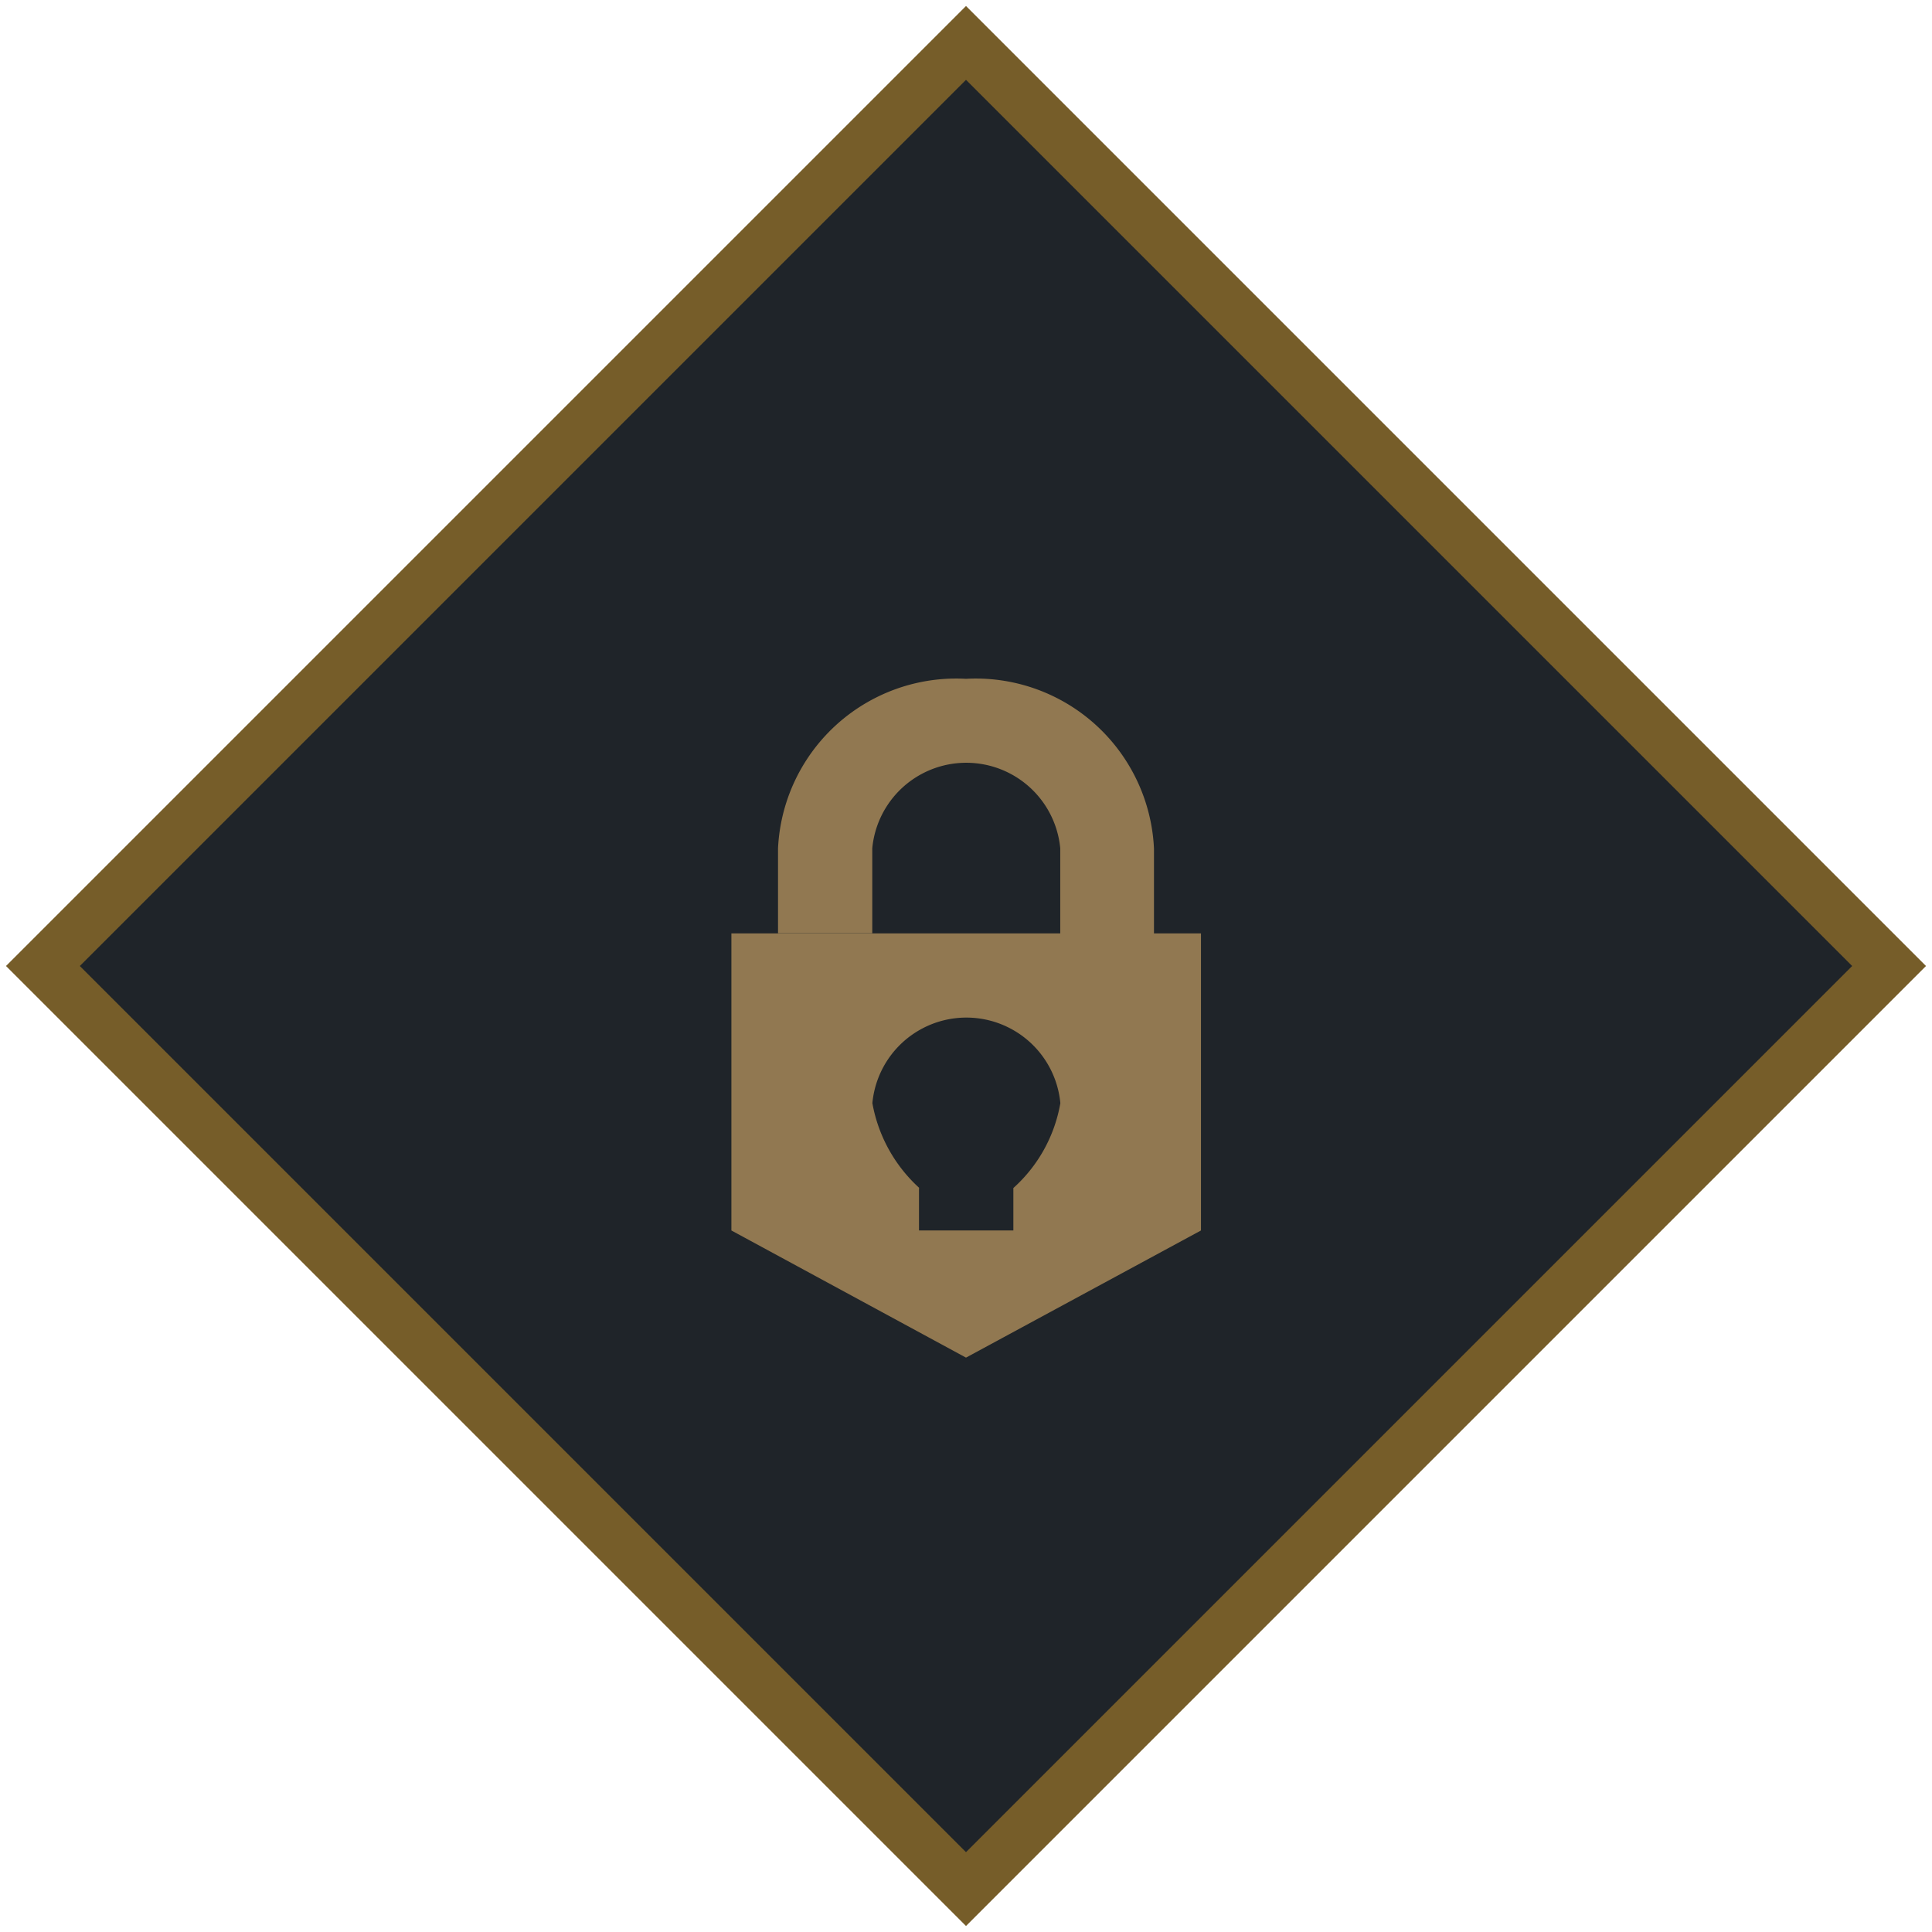
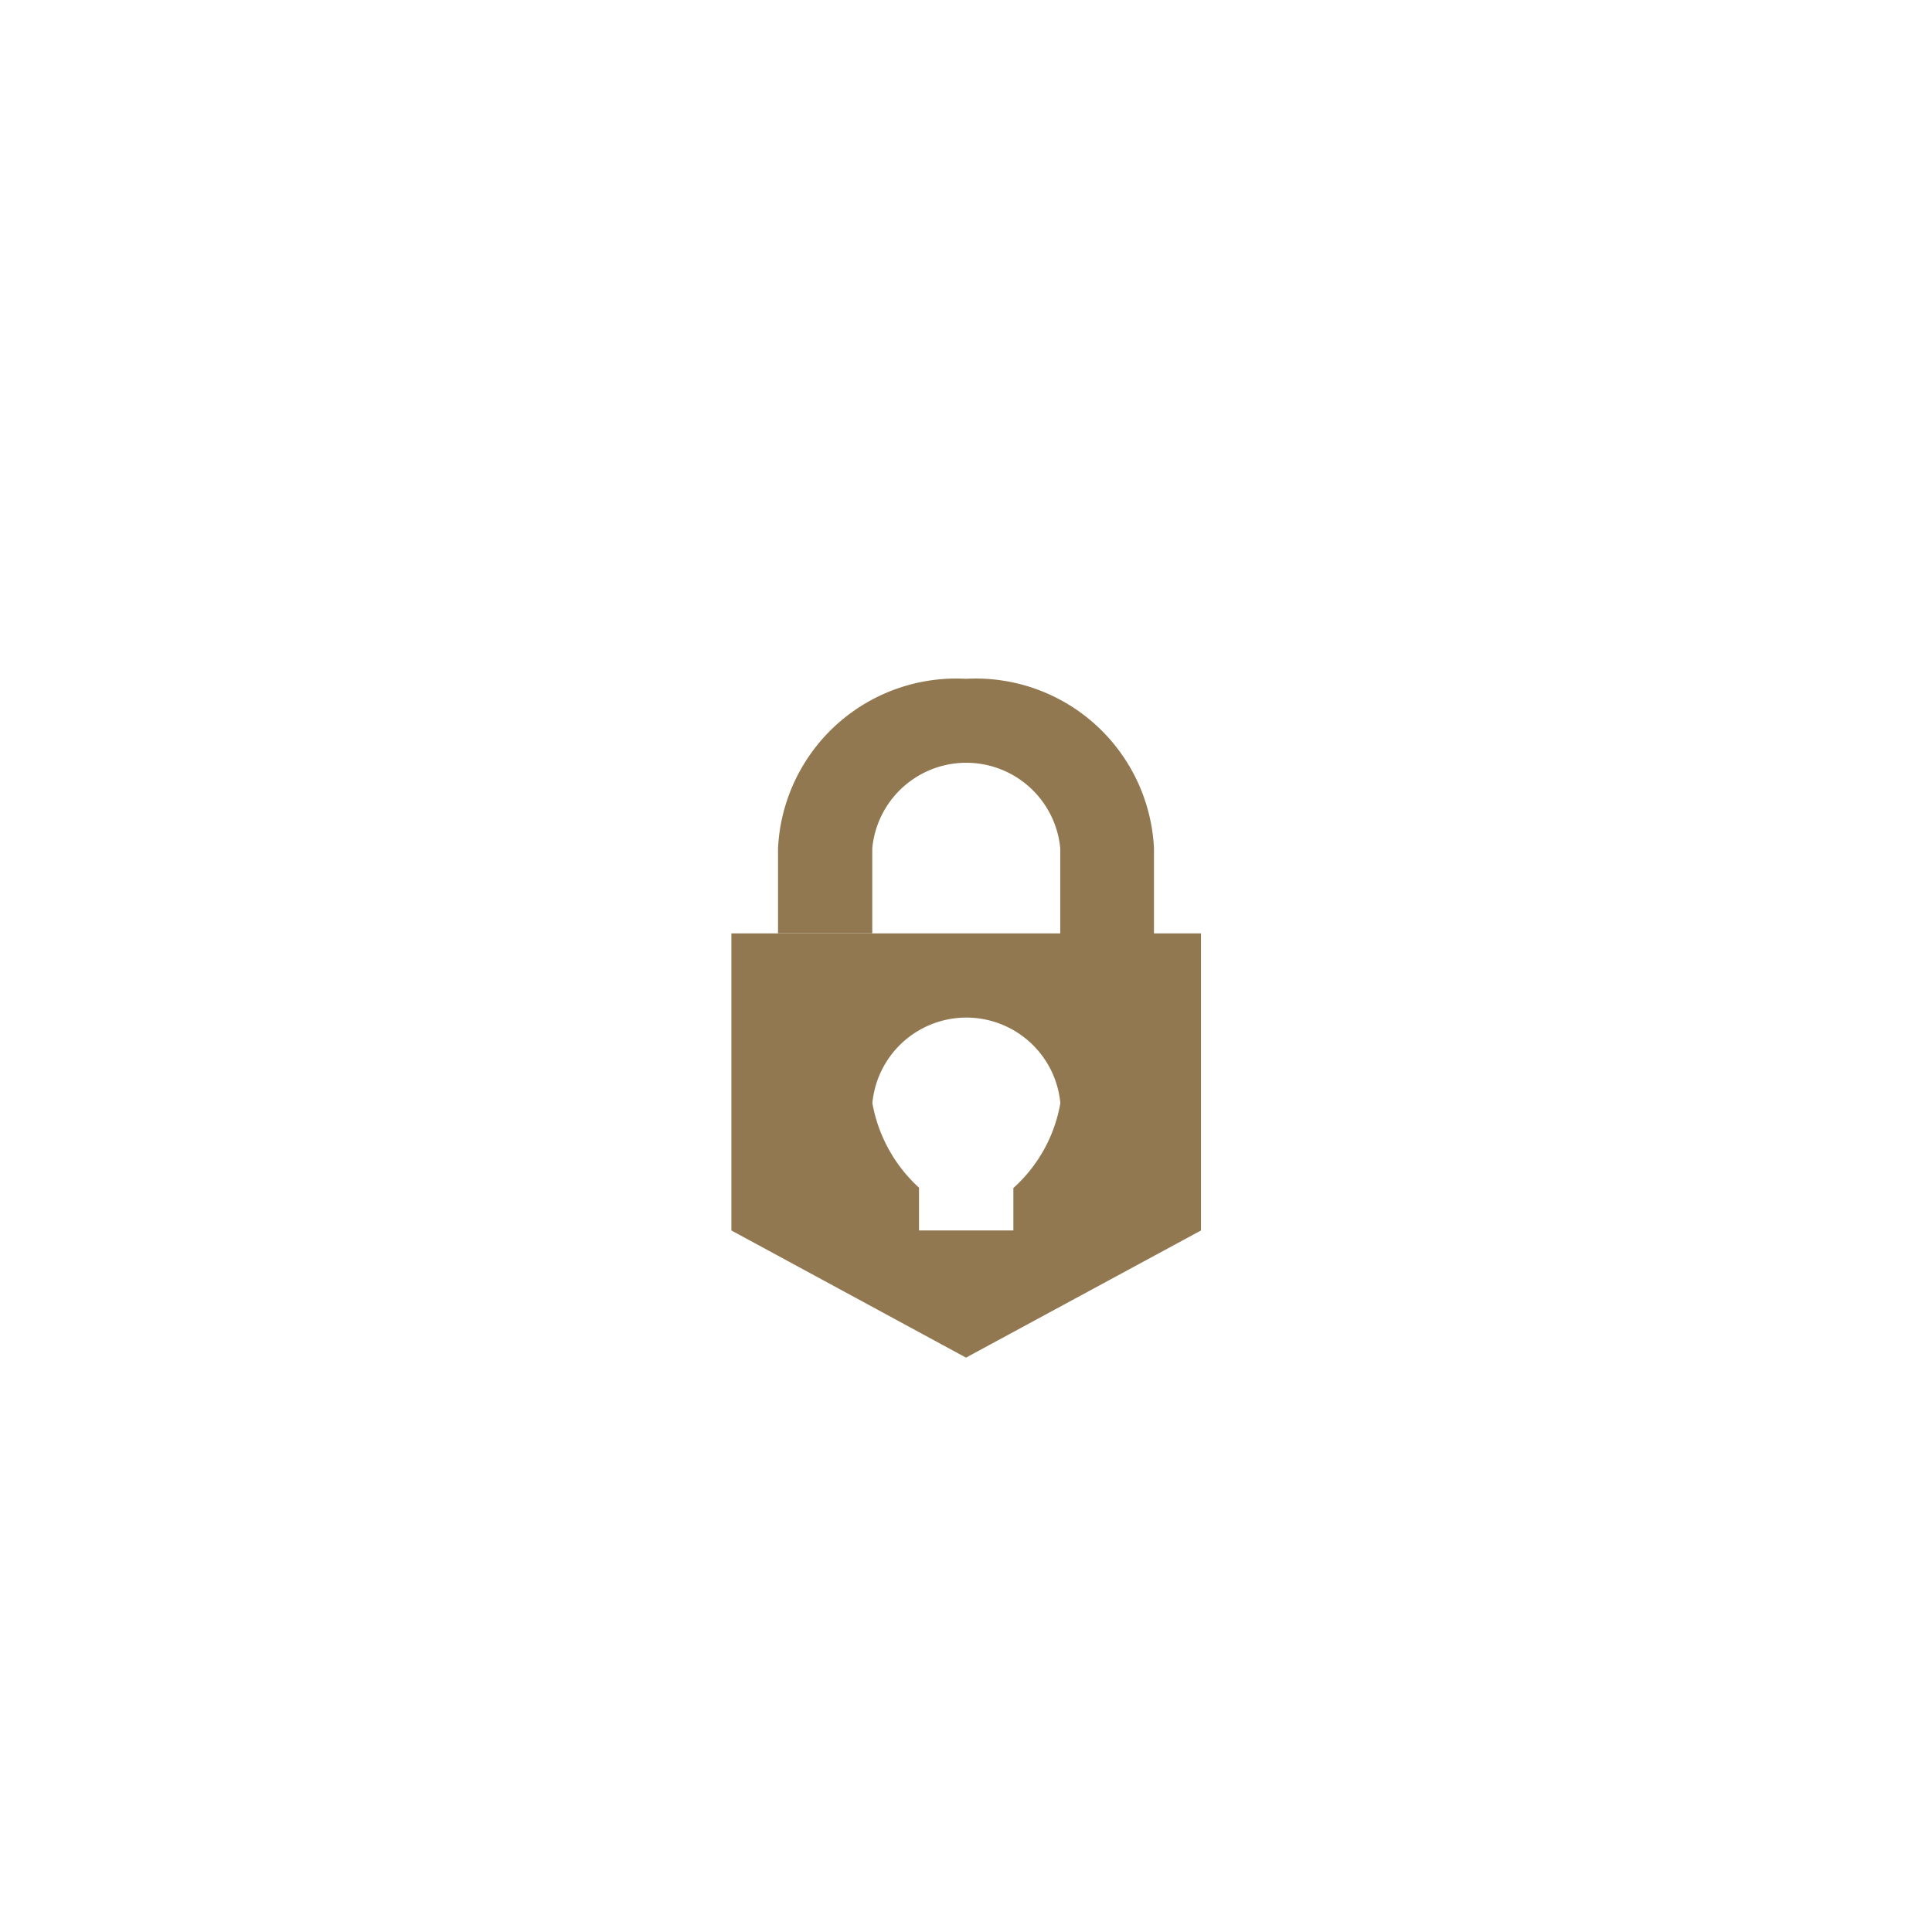
<svg xmlns="http://www.w3.org/2000/svg" width="37" height="37" viewBox="0 0 37 37">
  <defs>
    <style>
      .cls-1 {
        fill: #1f2429;
        stroke: #765d29;
        stroke-width: 1px;
      }

      .cls-1, .cls-2 {
        fill-rule: evenodd;
      }

      .cls-2 {
        fill: #917851;
        filter: url(#filter);
      }
    </style>
    <filter id="filter" x="11" y="10" width="12" height="16" filterUnits="userSpaceOnUse">
      <feOffset result="offset" dy="2" in="SourceAlpha" />
      <feGaussianBlur result="blur" stdDeviation="1.414" />
      <feFlood result="flood" flood-opacity="0.31" />
      <feComposite result="composite" operator="in" in2="blur" />
      <feBlend result="blend" in="SourceGraphic" />
    </filter>
  </defs>
-   <path class="cls-1" d="M18.5,0.822L36.178,18.5,18.5,36.178,0.822,18.5Z" />
  <path id="Lock_copy_5" data-name="Lock copy 5" class="cls-2" d="M22.1,15.875l-1.795,0,0-1.629a1.808,1.808,0,0,0-3.6,0v1.626H14.9V14.249A3.416,3.416,0,0,1,18.5,11a3.416,3.416,0,0,1,3.6,3.251v1.626Zm-8.093,0v5.69L18.5,24,23,21.565v-5.69H14Zm3.6,4.877a2.879,2.879,0,0,1-.9-1.626,1.808,1.808,0,0,1,3.6,0,2.833,2.833,0,0,1-.9,1.626v0.813H17.6V20.752Z" />
</svg>